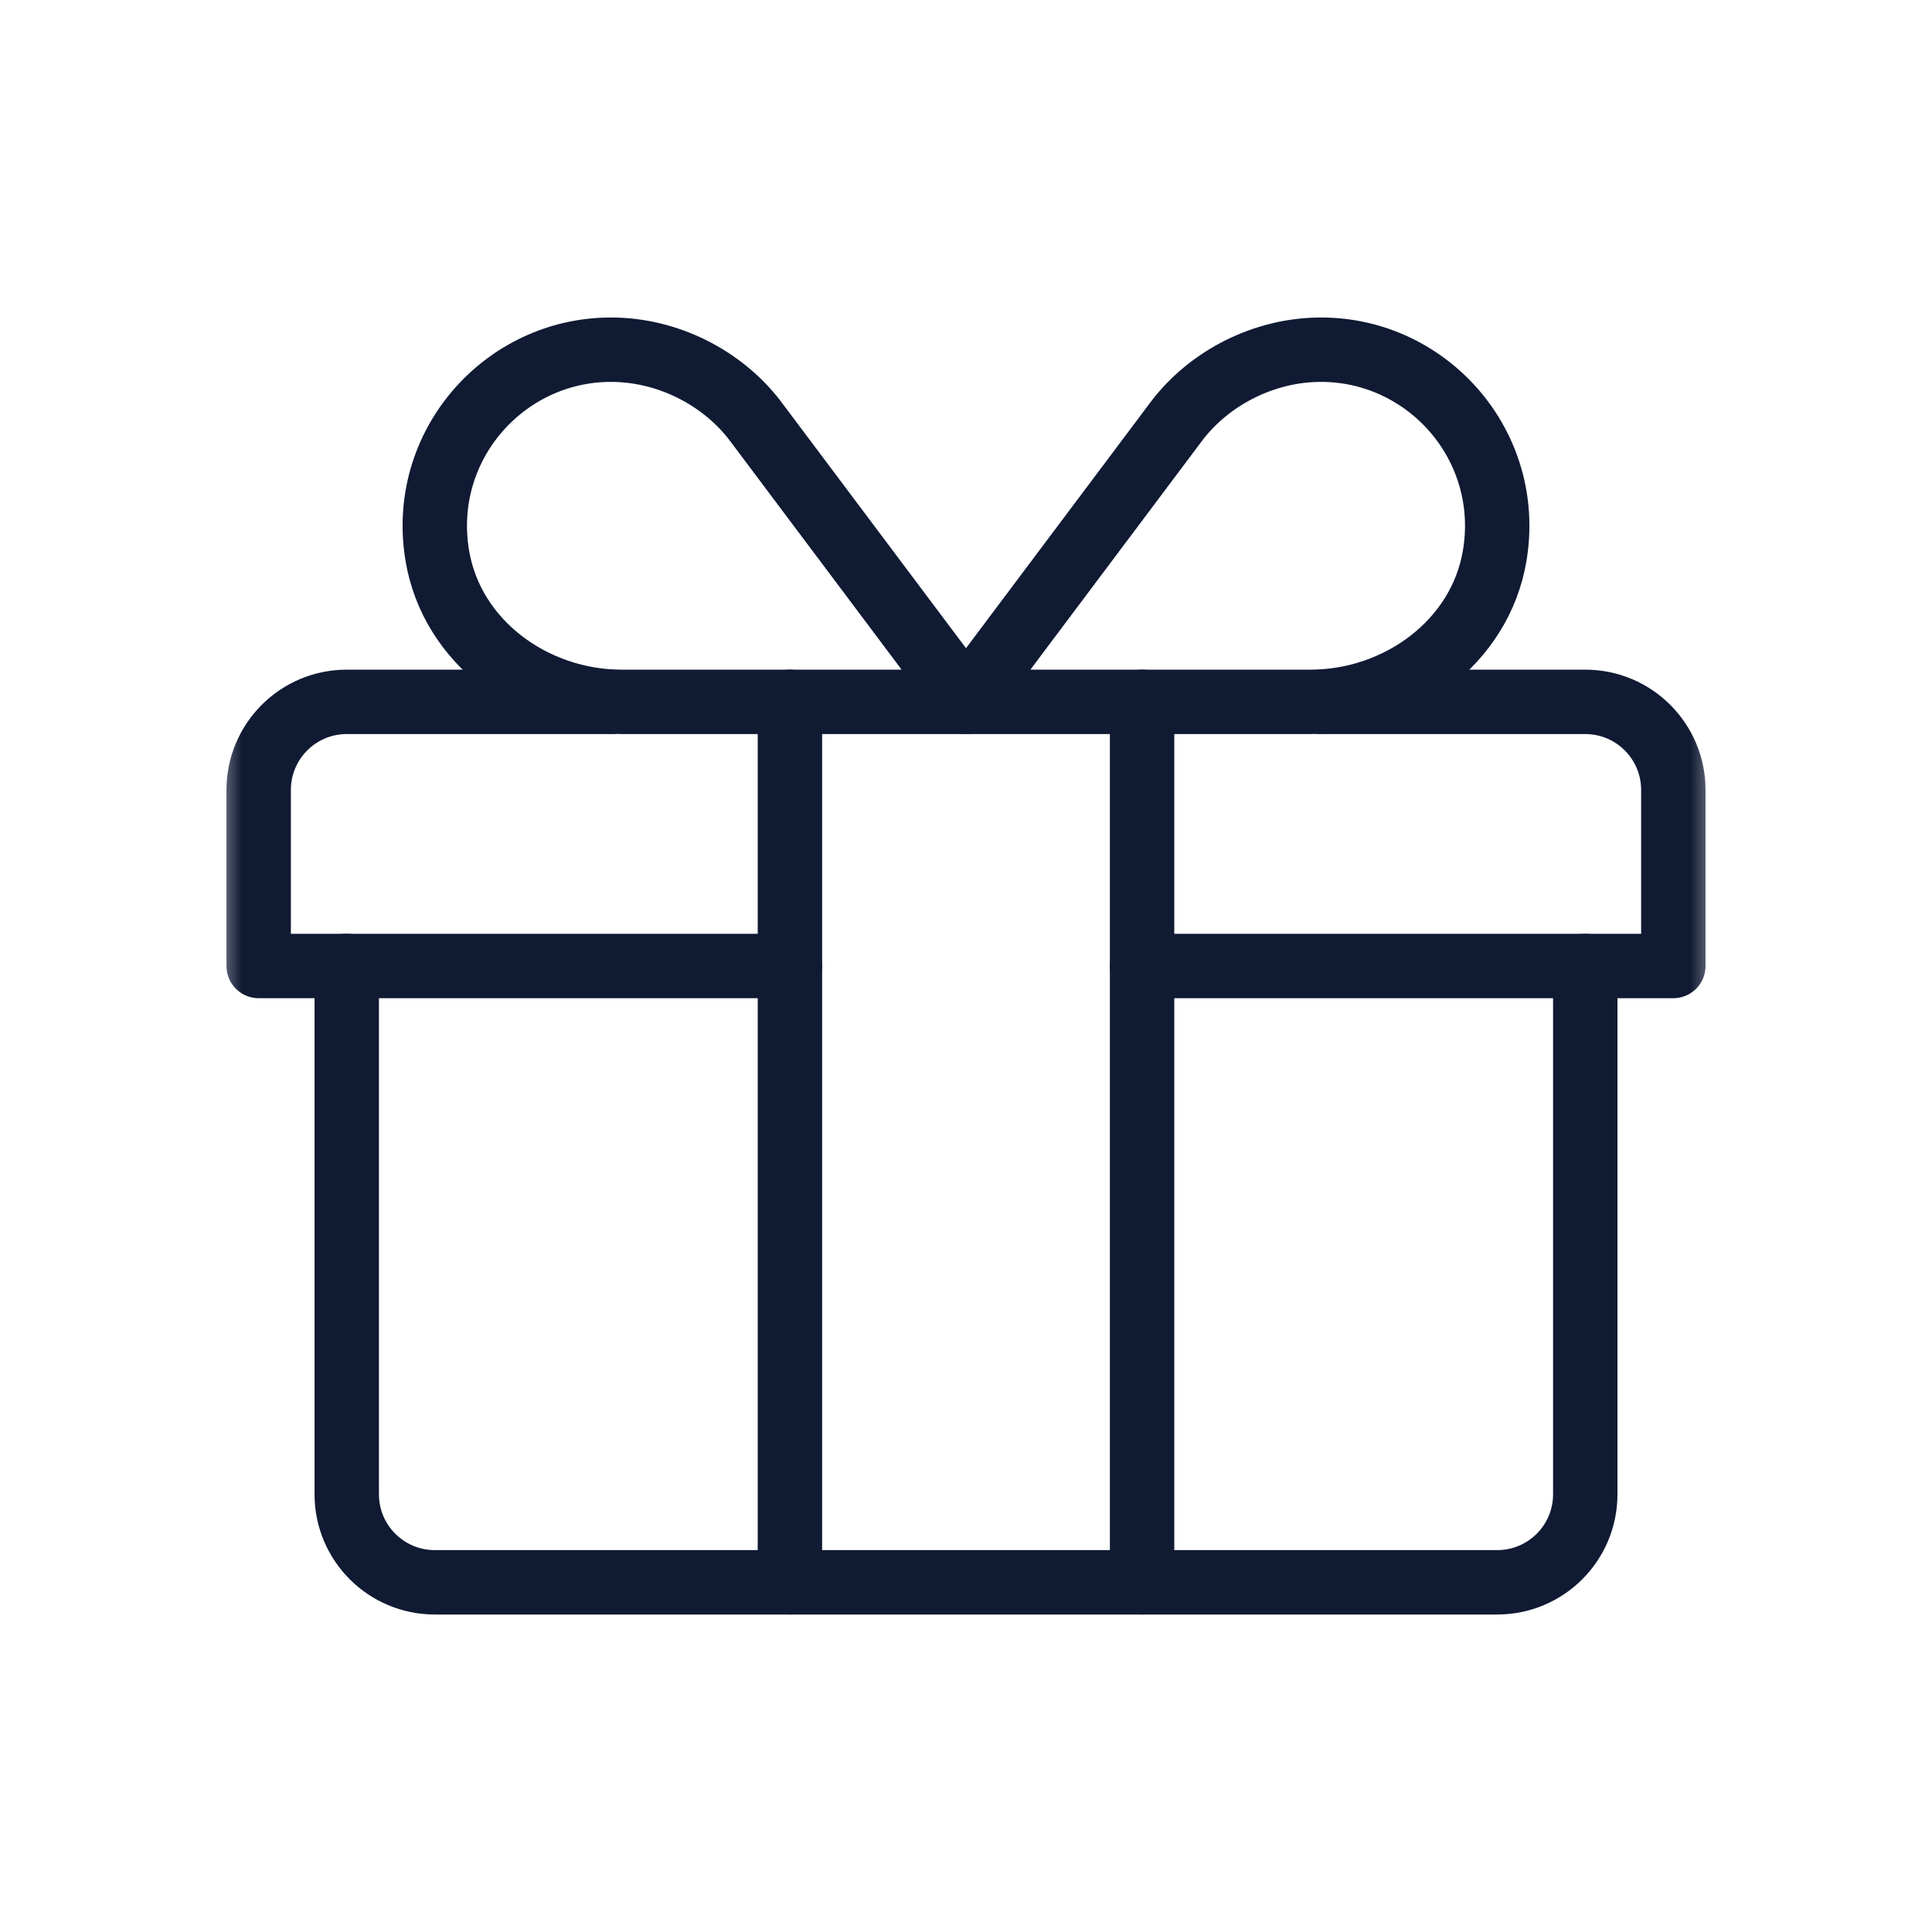
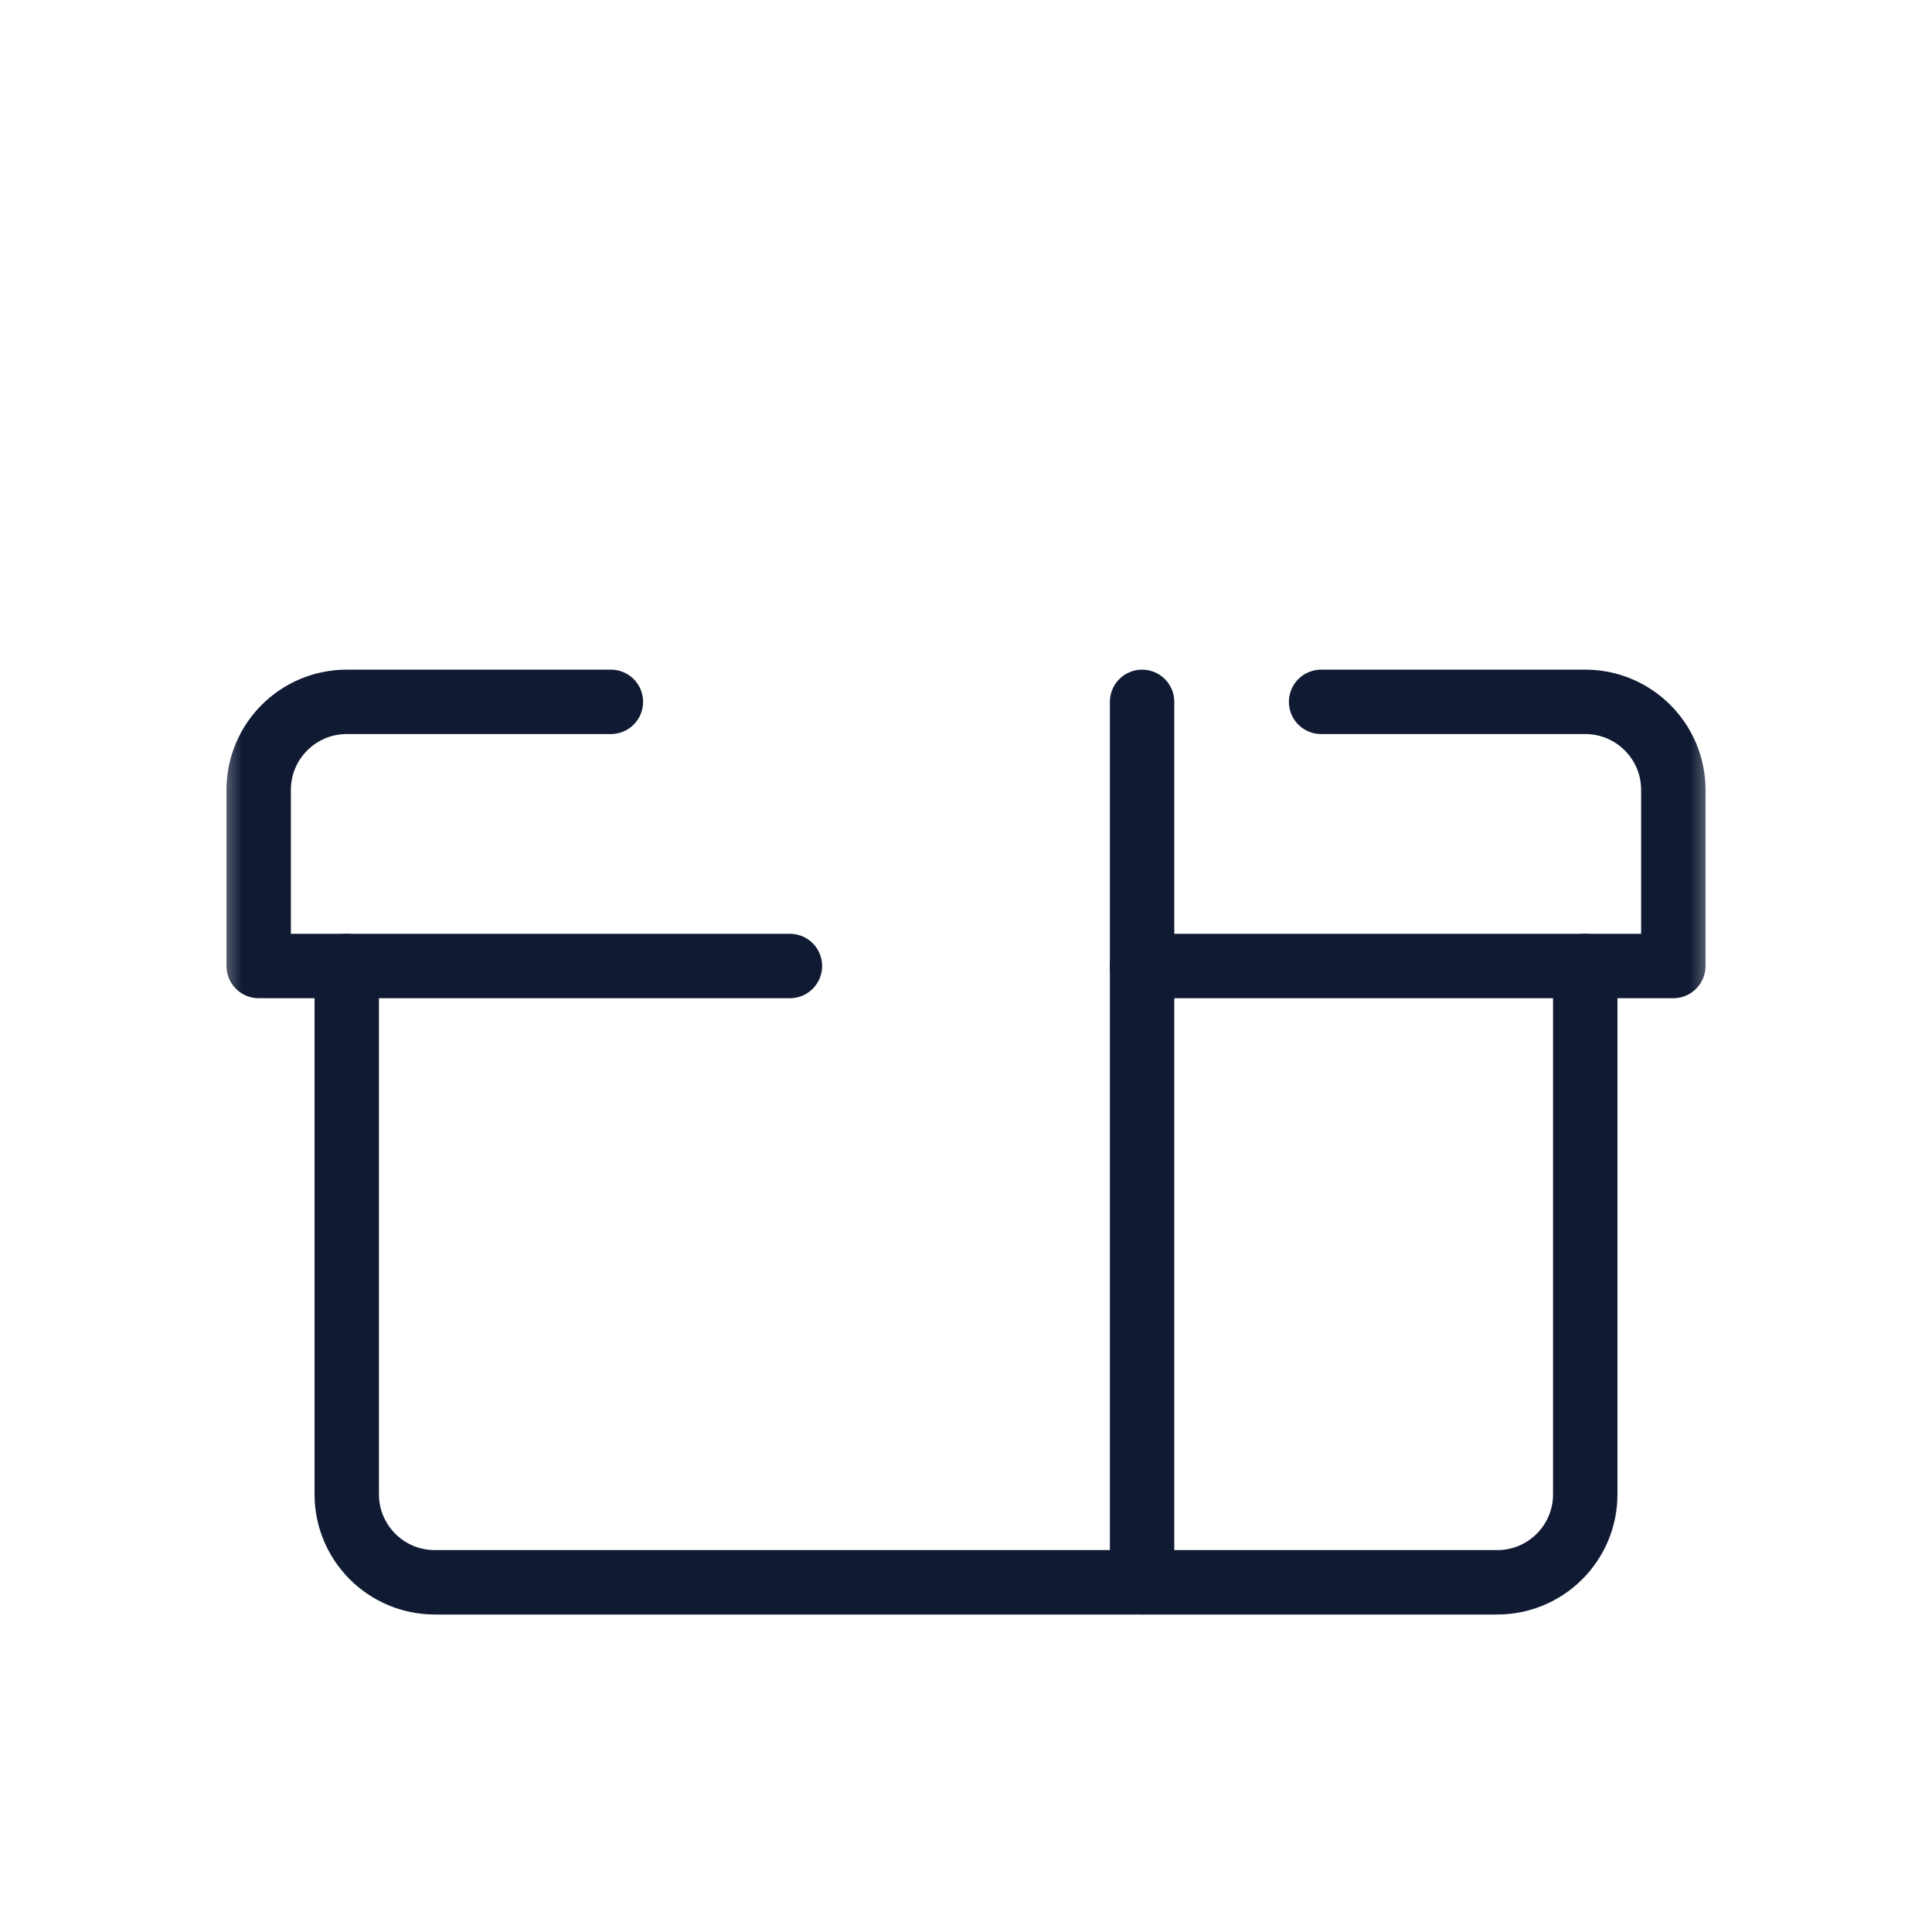
<svg xmlns="http://www.w3.org/2000/svg" width="36" height="36" viewBox="0 0 36 36" fill="none">
  <mask id="mask0_13453_37964" style="mask-type:luminance" maskUnits="userSpaceOnUse" x="4" y="4" width="28" height="28">
    <path d="M4 4H32V32H4V4Z" fill="white" />
  </mask>
  <g mask="url(#mask0_13453_37964)">
    <path d="M21.281 18H31.18V14.719C31.18 13.813 30.445 13.078 29.539 13.078H24.617" stroke="#101A33" stroke-width="1.2" stroke-miterlimit="10" stroke-linecap="round" stroke-linejoin="round" />
    <path d="M14.719 18H4.82V14.719C4.82 13.813 5.555 13.078 6.461 13.078H11.383" stroke="#101A33" stroke-width="1.2" stroke-miterlimit="10" stroke-linecap="round" stroke-linejoin="round" />
    <path d="M29.539 18V27.844C29.539 28.75 28.805 29.484 27.898 29.484H8.102C7.196 29.484 6.461 28.75 6.461 27.844V18" stroke="#101A33" stroke-width="1.2" stroke-miterlimit="10" stroke-linecap="round" stroke-linejoin="round" />
-     <path d="M14.719 29.484V13.078" stroke="#101A33" stroke-width="1.2" stroke-miterlimit="10" stroke-linecap="round" stroke-linejoin="round" />
    <path d="M21.281 29.484V13.078" stroke="#101A33" stroke-width="1.2" stroke-miterlimit="10" stroke-linecap="round" stroke-linejoin="round" />
-     <path d="M27.851 10.357C27.58 11.971 26.054 13.078 24.418 13.078H18L21.938 7.828C22.545 7.041 23.551 6.516 24.617 6.516C26.606 6.516 28.196 8.308 27.851 10.357Z" stroke="#101A33" stroke-width="1.2" stroke-miterlimit="10" stroke-linecap="round" stroke-linejoin="round" />
-     <path d="M18 13.078H11.582C9.946 13.078 8.42 11.971 8.149 10.357C7.804 8.308 9.394 6.516 11.383 6.516C12.449 6.516 13.455 7.041 14.062 7.828L18 13.078Z" stroke="#101A33" stroke-width="1.2" stroke-miterlimit="10" stroke-linecap="round" stroke-linejoin="round" />
  </g>
</svg>